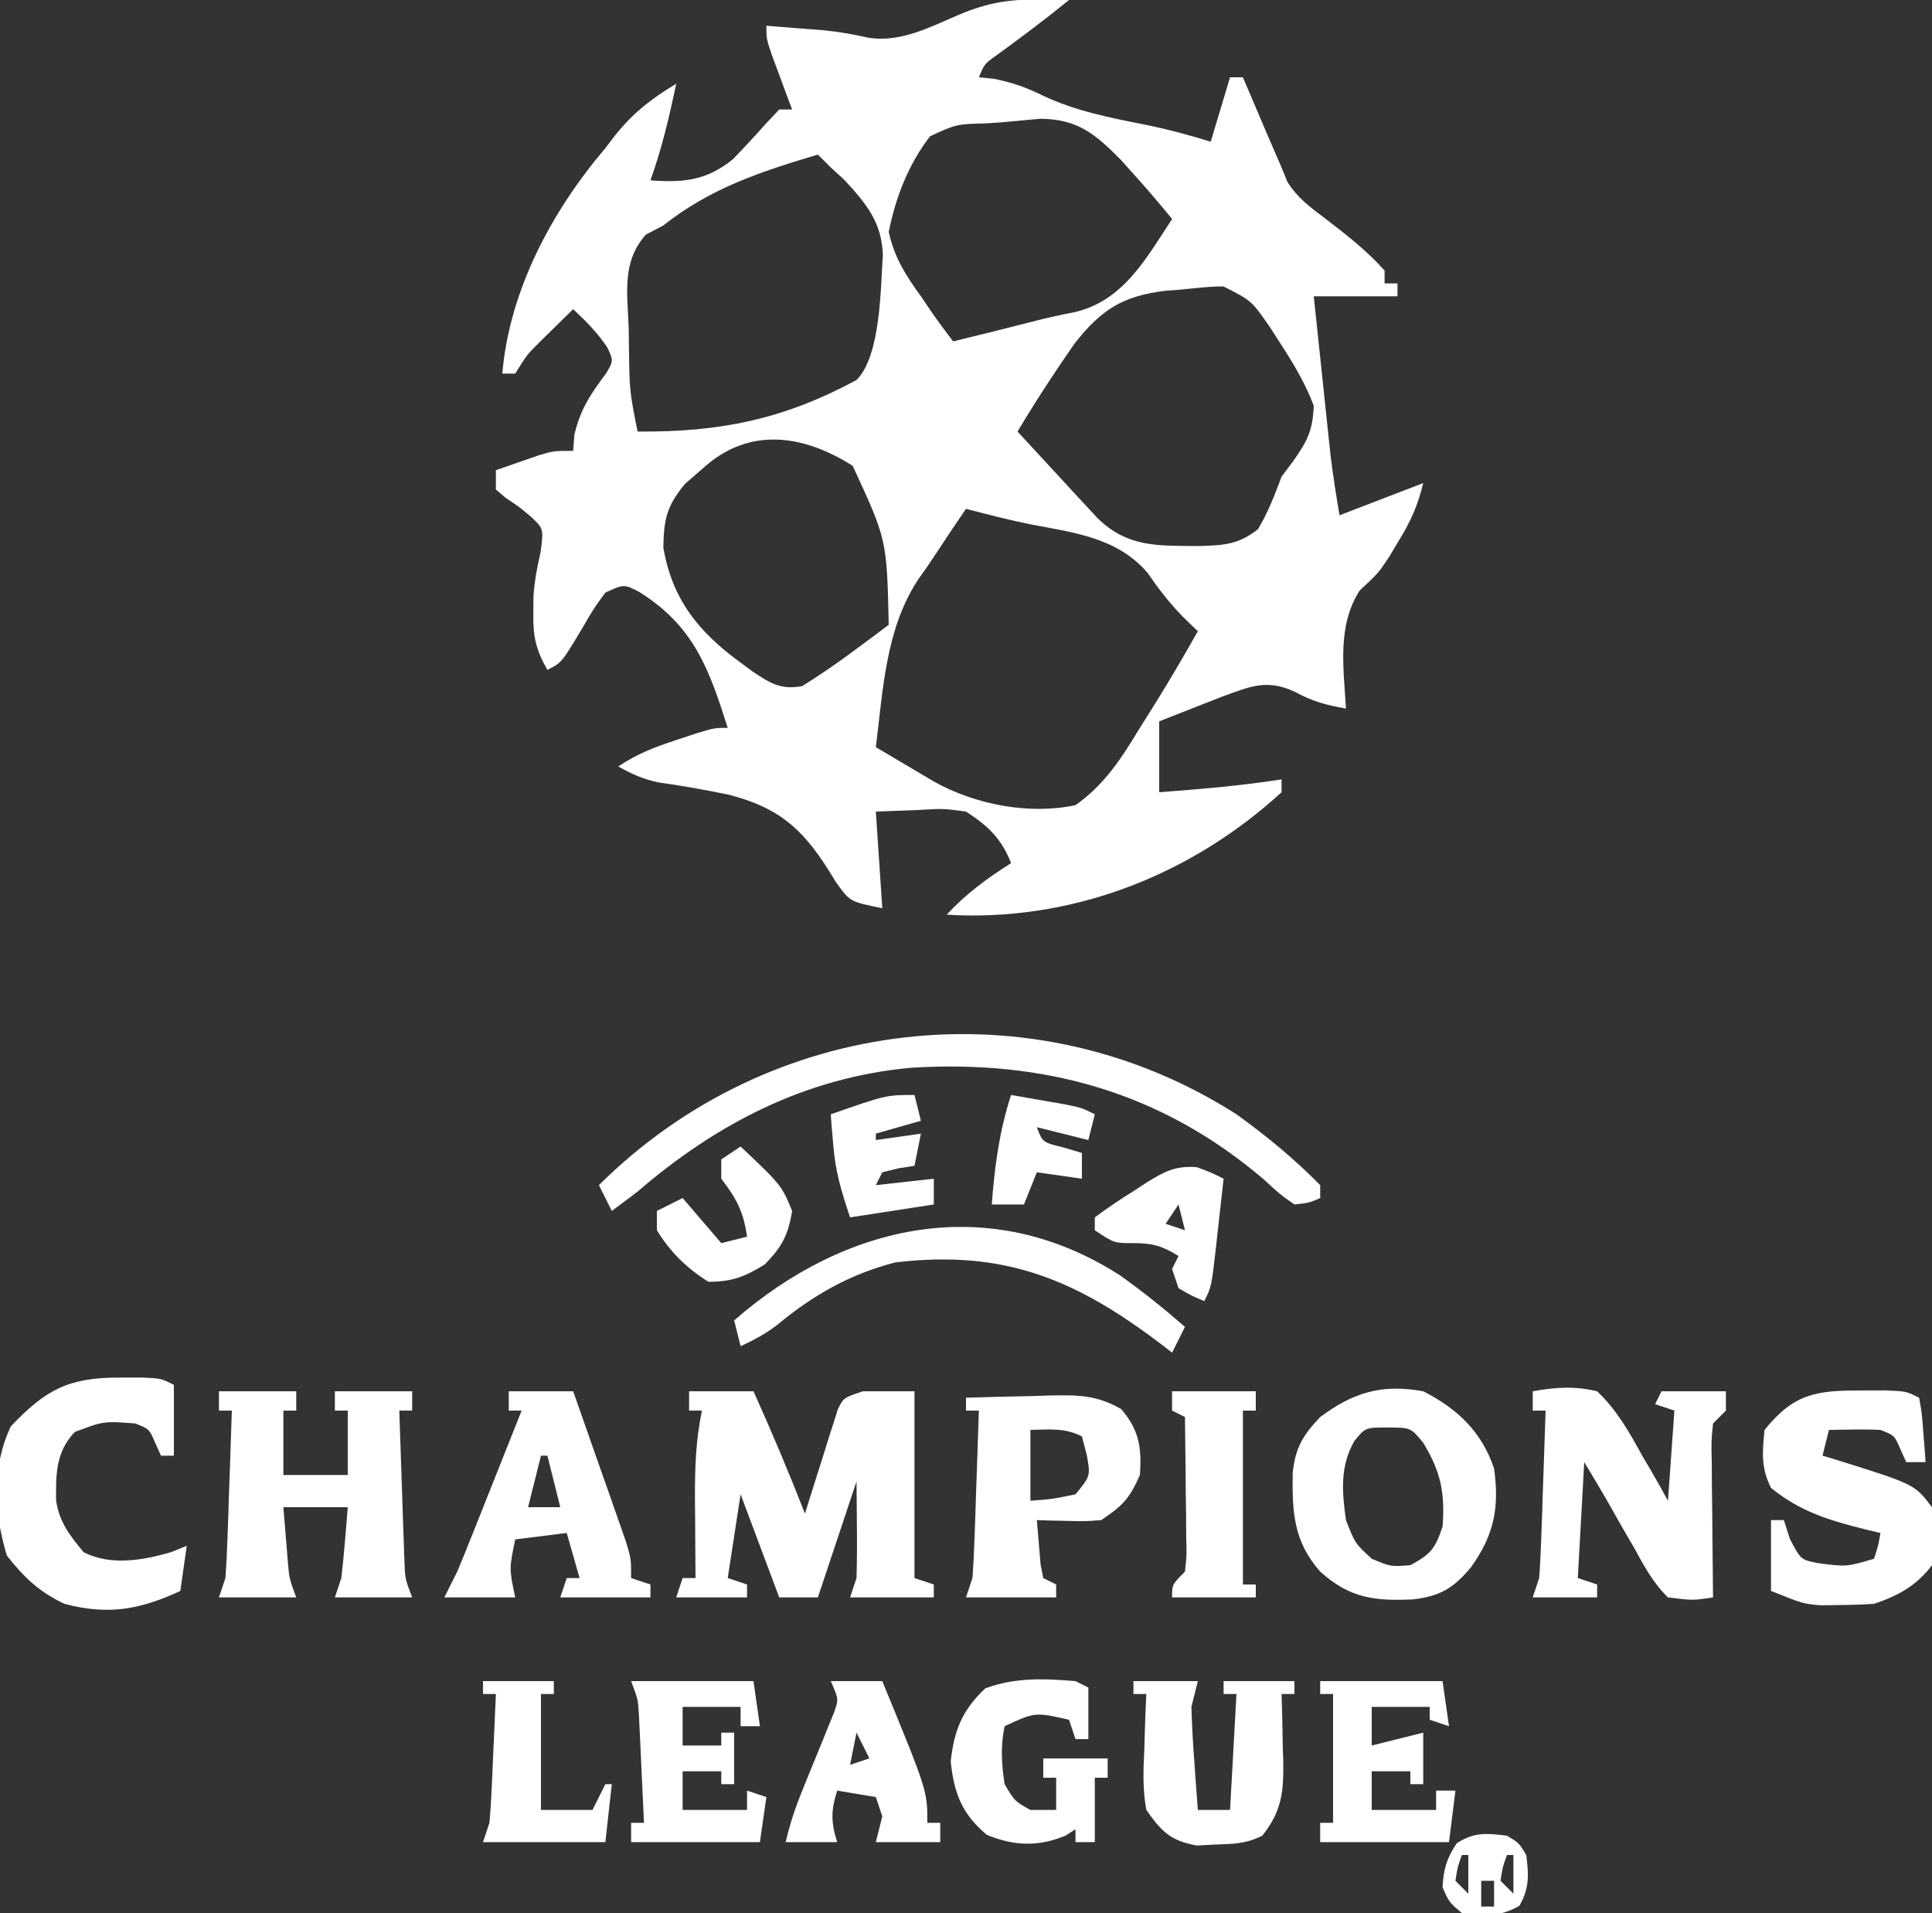
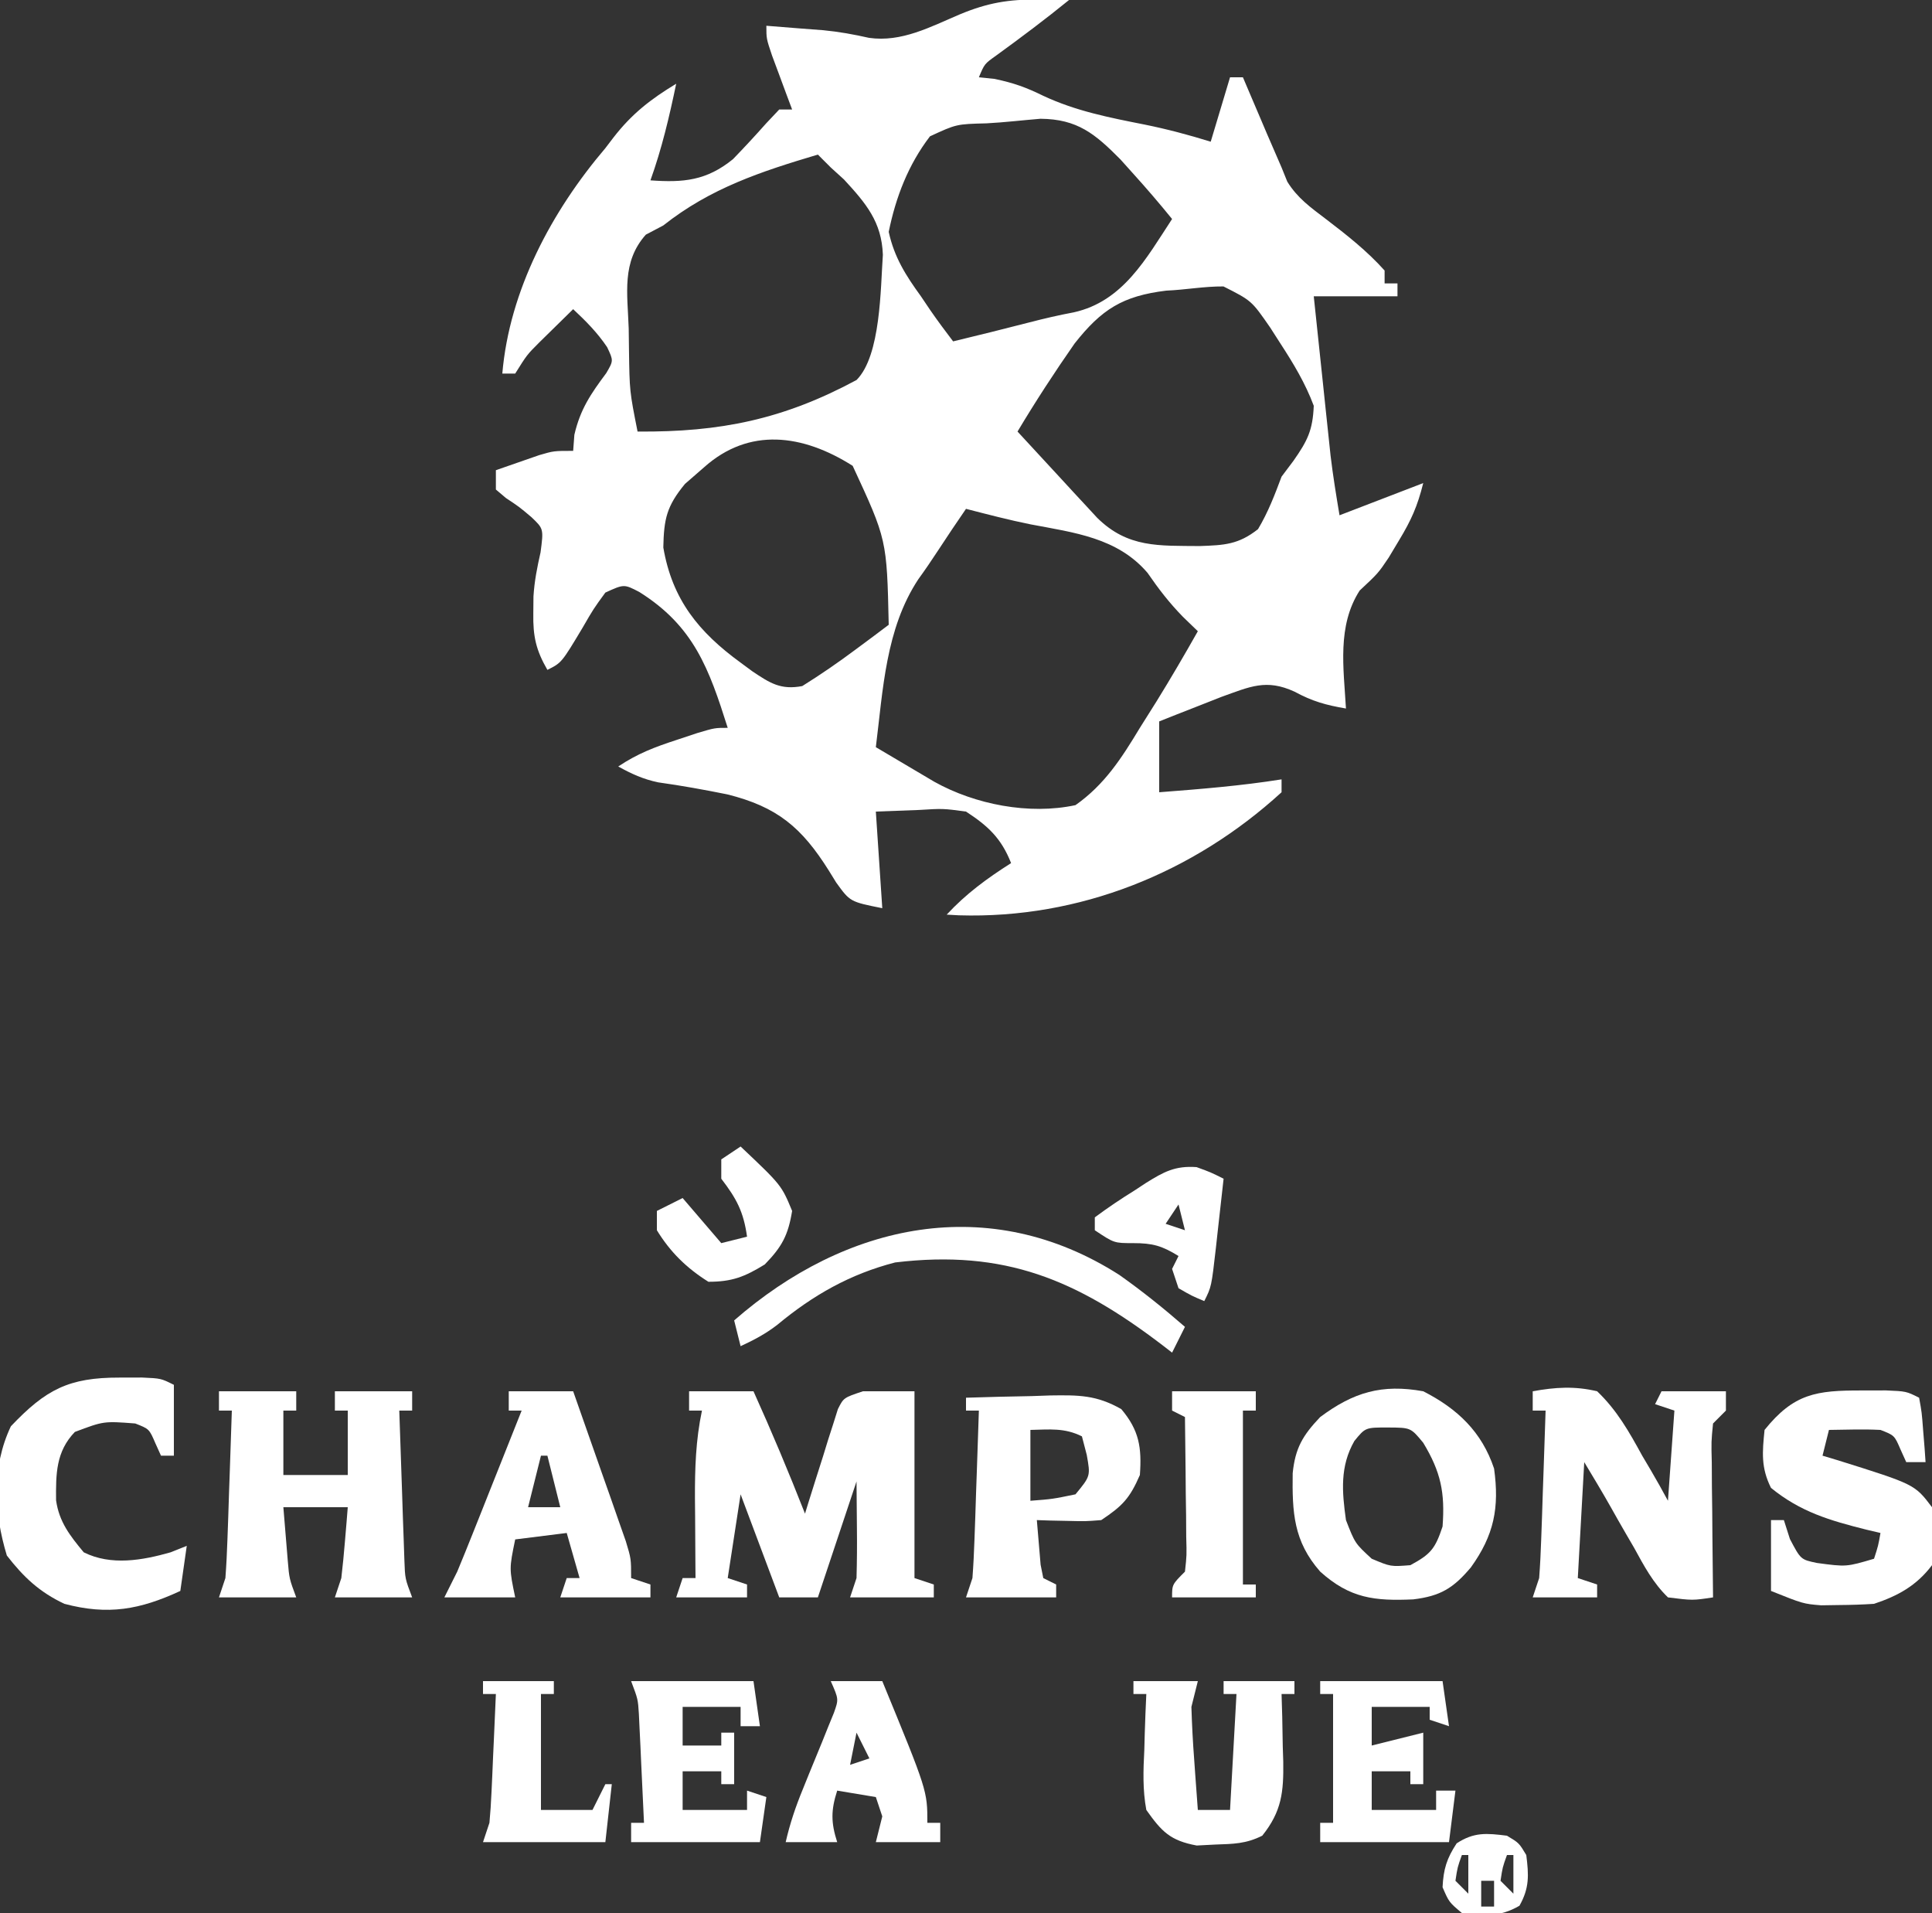
<svg xmlns="http://www.w3.org/2000/svg" version="1.1" width="300" height="297">
  <rect width="100%" height="100%" fill="#333333" stroke="none" />
  <path d="M0 0 C0.892 0.009 1.784 0.018 2.703 0.027 C3.379 0.039 4.054 0.051 4.75 0.062 C1.057 3.063 -2.728 5.902 -6.578 8.695 C-8.378 9.976 -8.378 9.976 -9.25 12.062 C-8.446 12.145 -7.641 12.227 -6.812 12.312 C-3.821 12.942 -1.93 13.625 0.75 14.938 C5.825 17.312 11.01 18.318 16.484 19.402 C19.985 20.11 23.342 21.008 26.75 22.062 C27.74 18.762 28.73 15.463 29.75 12.062 C30.41 12.062 31.07 12.062 31.75 12.062 C32.16 13.027 32.57 13.991 32.992 14.984 C33.536 16.26 34.081 17.536 34.625 18.812 C34.894 19.447 35.164 20.081 35.441 20.734 C36.202 22.514 36.975 24.289 37.75 26.062 C38.044 26.79 38.338 27.517 38.641 28.266 C40.211 30.809 42.253 32.261 44.625 34.062 C47.888 36.556 51.003 38.996 53.75 42.062 C53.75 42.722 53.75 43.383 53.75 44.062 C54.41 44.062 55.07 44.062 55.75 44.062 C55.75 44.722 55.75 45.383 55.75 46.062 C51.46 46.062 47.17 46.062 42.75 46.062 C43.227 50.604 43.707 55.146 44.188 59.688 C44.322 60.973 44.457 62.258 44.596 63.582 C44.728 64.826 44.86 66.07 44.996 67.352 C45.177 69.064 45.177 69.064 45.361 70.811 C45.731 73.907 46.237 76.987 46.75 80.062 C51.04 78.412 55.33 76.763 59.75 75.062 C58.846 78.679 57.892 80.807 56 83.938 C55.466 84.828 54.933 85.719 54.383 86.637 C52.75 89.062 52.75 89.062 49.875 91.75 C46.355 97.238 47.388 103.732 47.75 110.062 C44.639 109.527 42.567 108.963 39.75 107.438 C35.365 105.428 32.864 106.664 28.418 108.254 C27.269 108.706 26.121 109.159 24.938 109.625 C23.776 110.08 22.615 110.535 21.418 111.004 C20.538 111.353 19.657 111.703 18.75 112.062 C18.75 115.692 18.75 119.323 18.75 123.062 C25.116 122.571 31.443 122.066 37.75 121.062 C37.75 121.722 37.75 122.382 37.75 123.062 C24.021 135.615 6.318 142.732 -12.336 142.168 C-12.968 142.133 -13.599 142.098 -14.25 142.062 C-11.227 138.807 -7.993 136.444 -4.25 134.062 C-5.76 130.218 -7.807 128.308 -11.25 126.062 C-14.829 125.581 -14.829 125.581 -18.562 125.812 C-21.873 125.936 -21.873 125.936 -25.25 126.062 C-24.755 133.488 -24.755 133.488 -24.25 141.062 C-29.25 140.062 -29.25 140.062 -31.406 137.078 C-31.779 136.475 -32.151 135.871 -32.535 135.249 C-36.751 128.53 -40.55 125.323 -48.328 123.39 C-51.887 122.671 -55.446 122.027 -59.043 121.526 C-61.375 121.036 -63.173 120.215 -65.25 119.062 C-62.217 117.04 -59.637 116.069 -56.188 114.938 C-55.124 114.584 -54.061 114.231 -52.965 113.867 C-50.25 113.062 -50.25 113.062 -48.25 113.062 C-51.151 103.9 -53.491 97.29 -61.98 91.969 C-64.353 90.738 -64.353 90.738 -67.25 92.062 C-69.086 94.577 -69.086 94.577 -70.812 97.562 C-74.048 102.961 -74.048 102.961 -76.25 104.062 C-78.023 101.007 -78.499 98.832 -78.438 95.312 C-78.43 94.436 -78.422 93.559 -78.414 92.656 C-78.263 90.264 -77.841 88.142 -77.312 85.812 C-76.834 82.155 -76.834 82.155 -78.742 80.34 C-80.654 78.731 -80.654 78.731 -82.684 77.387 C-83.201 76.95 -83.717 76.513 -84.25 76.062 C-84.25 75.073 -84.25 74.082 -84.25 73.062 C-82.814 72.557 -81.376 72.058 -79.938 71.562 C-79.137 71.284 -78.336 71.006 -77.512 70.719 C-75.25 70.062 -75.25 70.062 -72.25 70.062 C-72.188 69.237 -72.126 68.412 -72.062 67.562 C-71.14 63.588 -69.521 61.224 -67.113 57.992 C-65.984 56.058 -65.984 56.058 -66.973 53.961 C-68.494 51.7 -70.261 49.919 -72.25 48.062 C-73.378 49.163 -74.502 50.268 -75.625 51.375 C-76.565 52.297 -76.565 52.297 -77.523 53.238 C-79.431 55.151 -79.431 55.151 -81.25 58.062 C-81.91 58.062 -82.57 58.062 -83.25 58.062 C-82.155 45.145 -75.575 32.842 -67.25 23.062 C-66.622 22.239 -66.622 22.239 -65.98 21.398 C-63.114 17.704 -60.196 15.449 -56.25 13.062 C-57.318 18.176 -58.481 23.135 -60.25 28.062 C-55.101 28.435 -51.526 28.1 -47.43 24.77 C-45.674 22.955 -43.956 21.104 -42.281 19.215 C-41.276 18.149 -41.276 18.149 -40.25 17.062 C-39.59 17.062 -38.93 17.062 -38.25 17.062 C-38.683 15.906 -38.683 15.906 -39.125 14.727 C-39.496 13.724 -39.867 12.721 -40.25 11.688 C-40.621 10.69 -40.992 9.692 -41.375 8.664 C-42.25 6.062 -42.25 6.062 -42.25 4.062 C-40.416 4.206 -38.583 4.353 -36.75 4.5 C-35.093 4.626 -35.093 4.626 -33.402 4.754 C-30.936 4.995 -28.715 5.395 -26.312 5.938 C-21.248 6.662 -16.772 4.227 -12.203 2.289 C-7.919 0.51 -4.637 -0.061 0 0 Z M-8.066 19.211 C-12.734 19.327 -12.734 19.327 -16.844 21.227 C-20.209 25.62 -22.155 30.67 -23.25 36.062 C-22.391 40.004 -20.601 42.822 -18.25 46.062 C-17.767 46.779 -17.283 47.496 -16.785 48.234 C-15.652 49.876 -14.458 51.475 -13.25 53.062 C-9.284 52.104 -5.325 51.128 -1.375 50.105 C0.919 49.512 3.168 48.985 5.5 48.551 C13.135 46.847 16.706 40.228 20.75 34.062 C18.801 31.663 16.822 29.353 14.75 27.062 C14.085 26.321 13.42 25.58 12.734 24.816 C8.79 20.837 6.053 18.549 0.312 18.5 C-2.489 18.729 -5.259 19.063 -8.066 19.211 Z M-34.25 24.062 C-43.08 26.692 -50.923 29.263 -58.25 35.062 C-59.147 35.536 -60.044 36.009 -60.969 36.496 C-64.746 40.746 -63.812 45.596 -63.625 51.062 C-63.611 52.156 -63.597 53.249 -63.582 54.375 C-63.491 60.795 -63.491 60.795 -62.25 67.062 C-49.392 67.167 -39.616 65.172 -28.25 59.062 C-24.458 55.27 -24.525 44.737 -24.158 39.62 C-24.342 34.509 -26.779 31.629 -30.199 27.926 C-30.876 27.311 -31.553 26.696 -32.25 26.062 C-32.91 25.402 -33.57 24.742 -34.25 24.062 Z M19.844 45.184 C13.084 46.008 9.81 48.07 5.609 53.398 C2.496 57.859 -0.458 62.394 -3.25 67.062 C-0.984 69.525 1.289 71.982 3.562 74.438 C4.205 75.136 4.848 75.835 5.51 76.555 C6.443 77.56 6.443 77.56 7.395 78.586 C8.251 79.513 8.251 79.513 9.124 80.458 C13.887 85.157 18.735 84.772 25.048 84.839 C28.852 84.705 31.051 84.614 34.094 82.215 C35.67 79.57 36.671 76.942 37.75 74.062 C38.365 73.244 38.98 72.425 39.613 71.582 C41.778 68.486 42.592 66.869 42.75 63.062 C41.438 59.551 39.601 56.51 37.562 53.375 C37.039 52.56 36.516 51.744 35.977 50.904 C33.093 46.739 33.093 46.739 28.73 44.533 C25.741 44.508 22.834 45.059 19.844 45.184 Z M-51.938 72.625 C-52.911 73.472 -53.884 74.319 -54.887 75.191 C-57.735 78.652 -58.161 80.616 -58.25 85.062 C-56.864 93.194 -52.708 98.231 -46.25 102.938 C-45.645 103.385 -45.039 103.832 -44.416 104.292 C-41.663 106.137 -40.008 107.205 -36.676 106.578 C-33.835 104.803 -31.122 102.943 -28.438 100.938 C-27.462 100.213 -26.486 99.489 -25.48 98.742 C-24.744 98.188 -24.008 97.634 -23.25 97.062 C-23.539 83.834 -23.539 83.834 -28.847 72.384 C-36.602 67.464 -44.94 66.357 -51.938 72.625 Z M-11.25 79.062 C-12.724 81.205 -14.172 83.358 -15.594 85.535 C-16.582 87.044 -17.595 88.537 -18.656 89.996 C-23.732 97.687 -24.132 107.126 -25.25 116.062 C-23.315 117.212 -21.377 118.357 -19.438 119.5 C-17.819 120.457 -17.819 120.457 -16.168 121.434 C-9.847 124.962 -1.439 126.608 5.75 125.062 C10.293 121.868 12.93 117.733 15.75 113.062 C16.618 111.682 17.487 110.302 18.355 108.922 C20.569 105.346 22.68 101.723 24.75 98.062 C23.983 97.321 23.216 96.58 22.426 95.816 C20.261 93.589 18.682 91.528 16.938 89 C12.26 83.53 5.533 82.754 -1.203 81.474 C-4.584 80.795 -7.91 79.921 -11.25 79.062 Z " fill="#FFFFFF" transform="translate(161.25,-0.062)" />
  <path d="M0 0 C3.3 0 6.6 0 10 0 C12.833 6.274 15.485 12.592 18 19 C18.166 18.46 18.332 17.92 18.503 17.364 C19.26 14.926 20.036 12.494 20.812 10.062 C21.074 9.212 21.335 8.362 21.604 7.486 C21.865 6.677 22.126 5.869 22.395 5.035 C22.63 4.286 22.866 3.537 23.109 2.766 C24 1 24 1 27 0 C29.64 0 32.28 0 35 0 C35 9.57 35 19.14 35 29 C35.99 29.33 36.98 29.66 38 30 C38 30.66 38 31.32 38 32 C33.71 32 29.42 32 25 32 C25.33 31.01 25.66 30.02 26 29 C26.07 26.425 26.093 23.886 26.062 21.312 C26.042 18.899 26.021 16.486 26 14 C24.02 19.94 22.04 25.88 20 32 C18.02 32 16.04 32 14 32 C12.02 26.72 10.04 21.44 8 16 C7.34 20.29 6.68 24.58 6 29 C6.99 29.33 7.98 29.66 9 30 C9 30.66 9 31.32 9 32 C5.37 32 1.74 32 -2 32 C-1.505 30.515 -1.505 30.515 -1 29 C-0.34 29 0.32 29 1 29 C0.995 28.426 0.99 27.851 0.984 27.259 C0.963 24.631 0.95 22.003 0.938 19.375 C0.929 18.471 0.921 17.568 0.912 16.637 C0.895 11.971 1.032 7.59 2 3 C1.34 3 0.68 3 0 3 C0 2.01 0 1.02 0 0 Z " fill="#FFFFFF" transform="translate(107,216)" />
  <path d="M0 0 C3.96 0 7.92 0 12 0 C12 0.99 12 1.98 12 3 C11.34 3 10.68 3 10 3 C10 6.3 10 9.6 10 13 C13.3 13 16.6 13 20 13 C20 9.7 20 6.4 20 3 C19.34 3 18.68 3 18 3 C18 2.01 18 1.02 18 0 C21.96 0 25.92 0 30 0 C30 0.99 30 1.98 30 3 C29.34 3 28.68 3 28 3 C28.139 7.271 28.287 11.542 28.438 15.812 C28.477 17.027 28.516 18.242 28.557 19.494 C28.599 20.658 28.64 21.821 28.684 23.02 C28.72 24.093 28.757 25.167 28.795 26.273 C28.895 29.093 28.895 29.093 30 32 C26.04 32 22.08 32 18 32 C18.33 31.01 18.66 30.02 19 29 C19.222 27.108 19.406 25.211 19.562 23.312 C19.646 22.319 19.73 21.325 19.816 20.301 C19.907 19.162 19.907 19.162 20 18 C16.7 18 13.4 18 10 18 C10.141 19.771 10.288 21.542 10.438 23.312 C10.519 24.299 10.6 25.285 10.684 26.301 C10.918 29.094 10.918 29.094 12 32 C8.04 32 4.08 32 0 32 C0.495 30.515 0.495 30.515 1 29 C1.15 27.009 1.248 25.015 1.316 23.02 C1.379 21.274 1.379 21.274 1.443 19.494 C1.483 18.279 1.522 17.064 1.562 15.812 C1.606 14.586 1.649 13.359 1.693 12.096 C1.8 9.064 1.902 6.032 2 3 C1.34 3 0.68 3 0 3 C0 2.01 0 1.02 0 0 Z " fill="#FFFFFF" transform="translate(34,216)" />
  <path d="M0 0 C3.508 -0.635 6.513 -0.83 10 0 C13.066 2.917 14.98 6.307 17 10 C17.434 10.733 17.869 11.467 18.316 12.223 C19.244 13.796 20.128 15.395 21 17 C21.33 12.38 21.66 7.76 22 3 C21.01 2.67 20.02 2.34 19 2 C19.33 1.34 19.66 0.68 20 0 C23.3 0 26.6 0 30 0 C30 0.99 30 1.98 30 3 C29.34 3.66 28.68 4.32 28 5 C27.721 7.817 27.721 7.817 27.805 11.102 C27.811 12.313 27.818 13.525 27.824 14.773 C27.841 16.044 27.858 17.315 27.875 18.625 C27.884 19.904 27.893 21.183 27.902 22.5 C27.926 25.667 27.959 28.833 28 32 C24.828 32.48 24.828 32.48 21 32 C18.694 29.768 17.281 27.113 15.75 24.312 C15.12 23.231 15.12 23.231 14.477 22.127 C13.689 20.77 12.911 19.407 12.147 18.036 C10.811 15.664 9.401 13.335 8 11 C7.67 16.94 7.34 22.88 7 29 C7.99 29.33 8.98 29.66 10 30 C10 30.66 10 31.32 10 32 C6.7 32 3.4 32 0 32 C0.495 30.515 0.495 30.515 1 29 C1.15 27.009 1.248 25.015 1.316 23.02 C1.379 21.274 1.379 21.274 1.443 19.494 C1.483 18.279 1.522 17.064 1.562 15.812 C1.606 14.586 1.649 13.359 1.693 12.096 C1.8 9.064 1.902 6.032 2 3 C1.34 3 0.68 3 0 3 C0 2.01 0 1.02 0 0 Z " fill="#FFFFFF" transform="translate(238,216)" />
  <path d="M0 0 C5.304 2.702 9.098 6.295 11 12 C11.84 18.082 11.002 22.33 7.402 27.336 C4.678 30.568 2.686 31.796 -1.551 32.309 C-7.544 32.576 -11.372 32.165 -16 28 C-20.149 23.279 -20.354 18.805 -20.273 12.727 C-19.881 8.811 -18.699 6.838 -16 4 C-10.836 0.153 -6.421 -1.16 0 0 Z M-10.695 7.719 C-12.953 11.667 -12.618 15.588 -12 20 C-10.595 23.611 -10.595 23.611 -8 26 C-5.059 27.241 -5.059 27.241 -2 27 C1.167 25.288 1.846 24.463 3 21 C3.397 15.739 2.733 12.52 0 8 C-1.939 5.644 -1.939 5.644 -5.438 5.625 C-8.981 5.617 -8.981 5.617 -10.695 7.719 Z " fill="#FFFFFF" transform="translate(221,216)" />
  <path d="M0 0 C1.874 -0.004 1.874 -0.004 3.785 -0.008 C6.938 0.125 6.938 0.125 8.938 1.125 C9.352 3.41 9.352 3.41 9.562 6.188 C9.637 7.107 9.712 8.026 9.789 8.973 C9.838 9.683 9.887 10.393 9.938 11.125 C8.947 11.125 7.957 11.125 6.938 11.125 C6.649 10.486 6.36 9.846 6.062 9.188 C5.109 6.973 5.109 6.973 2.938 6.125 C1.564 6.056 0.187 6.04 -1.188 6.062 C-2.466 6.083 -3.745 6.104 -5.062 6.125 C-5.393 7.445 -5.723 8.765 -6.062 10.125 C-5.254 10.367 -4.446 10.61 -3.613 10.859 C8.256 14.582 8.256 14.582 10.938 18.125 C11.696 21.301 11.751 23.957 10.938 27.125 C8.56 30.283 5.678 31.878 1.938 33.125 C0.149 33.244 -1.645 33.3 -3.438 33.312 C-4.373 33.327 -5.309 33.341 -6.273 33.355 C-9.062 33.125 -9.062 33.125 -14.062 31.125 C-14.062 27.495 -14.062 23.865 -14.062 20.125 C-13.402 20.125 -12.742 20.125 -12.062 20.125 C-11.753 21.094 -11.444 22.064 -11.125 23.062 C-9.443 26.253 -9.443 26.253 -6.93 26.781 C-2.359 27.394 -2.359 27.394 1.938 26.125 C2.59 24.1 2.59 24.1 2.938 22.125 C2.213 21.955 1.489 21.785 0.742 21.609 C-4.947 20.183 -9.492 18.854 -14.062 15.125 C-15.632 11.986 -15.415 9.586 -15.062 6.125 C-10.507 0.462 -7.013 -0.015 0 0 Z " fill="#FFFFFF" transform="translate(289.062,215.875)" />
-   <path d="M0 0 C4.627 3.32 9.007 6.938 13 11 C13 11.66 13 12.32 13 13 C11.301 13.746 11.301 13.746 9 14 C6.73 12.41 6.73 12.41 4.188 10.062 C-11.716 -3.479 -29.89 -8.515 -50.599 -7.223 C-66.905 -5.708 -80.703 1.407 -93 12 C-94.325 13.011 -95.656 14.015 -97 15 C-97.66 13.68 -98.32 12.36 -99 11 C-72.579 -15.299 -31.616 -20.216 0 0 Z " fill="#FFFFFF" transform="translate(192,173)" />
  <path d="M0 0 C1.156 -0.003 2.313 -0.005 3.504 -0.008 C6.438 0.125 6.438 0.125 8.438 1.125 C8.438 4.755 8.438 8.385 8.438 12.125 C7.777 12.125 7.117 12.125 6.438 12.125 C6.149 11.486 5.86 10.846 5.562 10.188 C4.609 7.973 4.609 7.973 2.438 7.125 C-2.452 6.751 -2.452 6.751 -6.938 8.438 C-9.88 11.493 -9.893 14.954 -9.855 19.055 C-9.38 22.416 -7.687 24.563 -5.562 27.125 C-1.324 29.244 3.556 28.377 7.938 27.125 C8.762 26.795 9.588 26.465 10.438 26.125 C10.107 28.435 9.777 30.745 9.438 33.125 C3.158 36.032 -1.78 36.926 -8.562 35.125 C-12.428 33.308 -14.898 30.982 -17.5 27.625 C-19.52 20.971 -19.881 13.909 -16.875 7.562 C-11.449 1.843 -7.882 -0.018 0 0 Z " fill="#FFFFFF" transform="translate(18.562,213.875)" />
  <path d="M0 0 C3.396 -0.117 6.791 -0.187 10.188 -0.25 C11.147 -0.284 12.107 -0.317 13.096 -0.352 C17.493 -0.412 20.231 -0.437 24.113 1.77 C26.903 5.068 27.304 7.754 27 12 C25.426 15.621 24.311 16.793 21 19 C18.52 19.195 18.52 19.195 15.812 19.125 C14.911 19.107 14.01 19.089 13.082 19.07 C12.395 19.047 11.708 19.024 11 19 C11.114 20.48 11.241 21.959 11.375 23.438 C11.445 24.261 11.514 25.085 11.586 25.934 C11.723 26.616 11.859 27.297 12 28 C12.66 28.33 13.32 28.66 14 29 C14 29.66 14 30.32 14 31 C9.38 31 4.76 31 0 31 C0.495 29.515 0.495 29.515 1 28 C1.15 26.009 1.248 24.015 1.316 22.02 C1.379 20.274 1.379 20.274 1.443 18.494 C1.483 17.279 1.522 16.064 1.562 14.812 C1.606 13.586 1.649 12.359 1.693 11.096 C1.8 8.064 1.902 5.032 2 2 C1.34 2 0.68 2 0 2 C0 1.34 0 0.68 0 0 Z M10 5 C10 8.63 10 12.26 10 16 C13.432 15.736 13.432 15.736 17 15 C19.338 12.164 19.338 12.164 18.75 8.875 C18.503 7.926 18.255 6.978 18 6 C15.291 4.646 12.991 4.935 10 5 Z " fill="#FFFFFF" transform="translate(150,217)" />
  <path d="M0 0 C3.3 0 6.6 0 10 0 C11.508 4.268 13.005 8.54 14.5 12.812 C14.929 14.027 15.359 15.242 15.801 16.494 C16.41 18.239 16.41 18.239 17.031 20.02 C17.408 21.093 17.785 22.167 18.174 23.273 C19 26 19 26 19 29 C19.99 29.33 20.98 29.66 22 30 C22 30.66 22 31.32 22 32 C17.38 32 12.76 32 8 32 C8.33 31.01 8.66 30.02 9 29 C9.66 29 10.32 29 11 29 C10.34 26.69 9.68 24.38 9 22 C5.04 22.495 5.04 22.495 1 23 C0.066 27.531 0.066 27.531 1 32 C-2.63 32 -6.26 32 -10 32 C-9.34 30.68 -8.68 29.36 -8 28 C-7.189 26.054 -6.397 24.1 -5.617 22.141 C-5.172 21.026 -4.728 19.911 -4.27 18.762 C-3.809 17.603 -3.349 16.444 -2.875 15.25 C-2.407 14.076 -1.939 12.901 -1.457 11.691 C-0.303 8.795 0.849 5.898 2 3 C1.34 3 0.68 3 0 3 C0 2.01 0 1.02 0 0 Z M5 10 C4.34 12.64 3.68 15.28 3 18 C4.65 18 6.3 18 8 18 C7.34 15.36 6.68 12.72 6 10 C5.67 10 5.34 10 5 10 Z " fill="#FFFFFF" transform="translate(79,216)" />
  <path d="M0 0 C3.3 0 6.6 0 10 0 C9.67 1.32 9.34 2.64 9 4 C9.086 6.769 9.226 9.492 9.438 12.25 C9.49 12.995 9.542 13.74 9.596 14.508 C9.725 16.339 9.862 18.17 10 20 C11.65 20 13.3 20 15 20 C15.495 11.09 15.495 11.09 16 2 C15.34 2 14.68 2 14 2 C14 1.34 14 0.68 14 0 C17.63 0 21.26 0 25 0 C25 0.66 25 1.32 25 2 C24.34 2 23.68 2 23 2 C23.052 3.754 23.052 3.754 23.105 5.543 C23.134 7.091 23.161 8.639 23.188 10.188 C23.213 10.956 23.238 11.725 23.264 12.518 C23.324 17.185 23.041 20.208 20 24 C17.464 25.268 15.52 25.275 12.688 25.375 C11.743 25.424 10.798 25.473 9.824 25.523 C5.728 24.764 4.395 23.385 2 20 C1.417 16.865 1.525 13.862 1.688 10.688 C1.71 9.852 1.733 9.016 1.756 8.154 C1.814 6.102 1.904 4.051 2 2 C1.34 2 0.68 2 0 2 C0 1.34 0 0.68 0 0 Z " fill="#FFFFFF" transform="translate(176,261)" />
  <path d="M0 0 C6.27 0 12.54 0 19 0 C19.33 2.31 19.66 4.62 20 7 C19.01 6.67 18.02 6.34 17 6 C17 5.34 17 4.68 17 4 C14.03 4 11.06 4 8 4 C8 5.98 8 7.96 8 10 C10.64 9.34 13.28 8.68 16 8 C16 10.64 16 13.28 16 16 C15.34 16 14.68 16 14 16 C14 15.34 14 14.68 14 14 C12.02 14 10.04 14 8 14 C8 15.98 8 17.96 8 20 C11.3 20 14.6 20 18 20 C18 19.01 18 18.02 18 17 C18.99 17 19.98 17 21 17 C20.67 19.64 20.34 22.28 20 25 C13.4 25 6.8 25 0 25 C0 24.01 0 23.02 0 22 C0.66 22 1.32 22 2 22 C2 15.4 2 8.8 2 2 C1.34 2 0.68 2 0 2 C0 1.34 0 0.68 0 0 Z " fill="#FFFFFF" transform="translate(205,261)" />
-   <path d="M0 0 C0.66 0.33 1.32 0.66 2 1 C2 3.64 2 6.28 2 9 C1.34 9 0.68 9 0 9 C-0.33 8.01 -0.66 7.02 -1 6 C-6.282 4.8 -6.282 4.8 -11 7 C-11.65 10.035 -11.494 12.945 -11 16 C-9.435 18.652 -9.435 18.652 -7 20 C-5.68 20 -4.36 20 -3 20 C-3 18.35 -3 16.7 -3 15 C-3.66 15 -4.32 15 -5 15 C-5 14.01 -5 13.02 -5 12 C-1.7 12 1.6 12 5 12 C5 12.99 5 13.98 5 15 C4.34 15 3.68 15 3 15 C3 18.3 3 21.6 3 25 C2.01 25 1.02 25 0 25 C0 24.34 0 23.68 0 23 C-0.516 23.33 -1.031 23.66 -1.562 24 C-5.806 25.741 -9.526 25.603 -13.75 23.875 C-17.618 20.652 -18.844 17.452 -19.375 12.5 C-18.854 7.641 -17.588 4.489 -14 1.125 C-9.42 -0.592 -4.84 -0.405 0 0 Z " fill="#FFFFFF" transform="translate(167,261)" />
  <path d="M0 0 C6.27 0 12.54 0 19 0 C19.33 2.31 19.66 4.62 20 7 C19.01 7 18.02 7 17 7 C17 6.01 17 5.02 17 4 C14.03 4 11.06 4 8 4 C8 5.98 8 7.96 8 10 C9.98 10 11.96 10 14 10 C14 9.34 14 8.68 14 8 C14.66 8 15.32 8 16 8 C16 10.64 16 13.28 16 16 C15.34 16 14.68 16 14 16 C14 15.34 14 14.68 14 14 C12.02 14 10.04 14 8 14 C8 15.98 8 17.96 8 20 C11.3 20 14.6 20 18 20 C18 19.01 18 18.02 18 17 C18.99 17.33 19.98 17.66 21 18 C20.67 20.31 20.34 22.62 20 25 C13.4 25 6.8 25 0 25 C0 24.01 0 23.02 0 22 C0.66 22 1.32 22 2 22 C1.861 18.895 1.713 15.791 1.562 12.688 C1.523 11.806 1.484 10.925 1.443 10.018 C1.401 9.17 1.36 8.322 1.316 7.449 C1.261 6.279 1.261 6.279 1.205 5.085 C1.059 2.807 1.059 2.807 0 0 Z " fill="#FFFFFF" transform="translate(98,261)" />
  <path d="M0 0 C3.555 2.513 6.907 5.203 10.188 8.062 C9.527 9.383 8.867 10.703 8.188 12.062 C7.703 11.687 7.218 11.312 6.719 10.926 C-6.609 0.751 -17.792 -3.982 -34.812 -1.938 C-41.802 -0.138 -47.565 3.136 -53.094 7.73 C-54.908 9.137 -56.733 10.1 -58.812 11.062 C-59.142 9.742 -59.472 8.422 -59.812 7.062 C-42.501 -8.071 -20.198 -12.92 0 0 Z " fill="#FFFFFF" transform="translate(173.812,197.938)" />
  <path d="M0 0 C2.64 0 5.28 0 8 0 C15 17.02 15 17.02 15 22 C15.66 22 16.32 22 17 22 C17 22.99 17 23.98 17 25 C13.7 25 10.4 25 7 25 C7.33 23.68 7.66 22.36 8 21 C7.67 20.01 7.34 19.02 7 18 C5.02 17.67 3.04 17.34 1 17 C0.019 20.053 0.019 21.947 1 25 C-1.64 25 -4.28 25 -7 25 C-6.345 22.13 -5.457 19.497 -4.336 16.777 C-4.019 15.992 -3.702 15.206 -3.375 14.396 C-2.706 12.751 -2.031 11.108 -1.352 9.467 C-1.037 8.682 -0.723 7.898 -0.398 7.09 C-0.106 6.377 0.186 5.664 0.487 4.929 C1.241 2.806 1.241 2.806 0 0 Z M4 8 C3.67 9.65 3.34 11.3 3 13 C3.99 12.67 4.98 12.34 6 12 C5.34 10.68 4.68 9.36 4 8 Z " fill="#FFFFFF" transform="translate(129,261)" />
  <path d="M0 0 C4.29 0 8.58 0 13 0 C13 0.99 13 1.98 13 3 C12.34 3 11.68 3 11 3 C11 11.91 11 20.82 11 30 C11.66 30 12.32 30 13 30 C13 30.66 13 31.32 13 32 C8.71 32 4.42 32 0 32 C0 30 0 30 2 28 C2.278 25.476 2.278 25.476 2.195 22.555 C2.189 21.478 2.182 20.402 2.176 19.293 C2.159 18.165 2.142 17.037 2.125 15.875 C2.116 14.739 2.107 13.604 2.098 12.434 C2.074 9.622 2.041 6.811 2 4 C1.34 3.67 0.68 3.34 0 3 C0 2.01 0 1.02 0 0 Z " fill="#FFFFFF" transform="translate(182,216)" />
  <path d="M0 0 C3.63 0 7.26 0 11 0 C11 0.66 11 1.32 11 2 C10.34 2 9.68 2 9 2 C9 7.94 9 13.88 9 20 C11.64 20 14.28 20 17 20 C17.66 18.68 18.32 17.36 19 16 C19.33 16 19.66 16 20 16 C19.67 18.97 19.34 21.94 19 25 C12.73 25 6.46 25 0 25 C0.495 23.515 0.495 23.515 1 22 C1.146 20.447 1.247 18.89 1.316 17.332 C1.358 16.439 1.4 15.547 1.443 14.627 C1.483 13.698 1.522 12.769 1.562 11.812 C1.627 10.402 1.627 10.402 1.693 8.963 C1.799 6.642 1.901 4.321 2 2 C1.34 2 0.68 2 0 2 C0 1.34 0 0.68 0 0 Z " fill="#FFFFFF" transform="translate(75,261)" />
  <path d="M0 0 C2.199 0.801 2.199 0.801 4.199 1.801 C3.891 4.593 3.578 7.384 3.262 10.176 C3.175 10.97 3.088 11.764 2.998 12.582 C2.312 18.574 2.312 18.574 1.199 20.801 C-0.738 19.988 -0.738 19.988 -2.801 18.801 C-3.131 17.811 -3.461 16.821 -3.801 15.801 C-3.471 15.141 -3.141 14.481 -2.801 13.801 C-5.376 12.216 -6.784 11.801 -9.863 11.801 C-12.801 11.801 -12.801 11.801 -15.801 9.801 C-15.801 9.141 -15.801 8.481 -15.801 7.801 C-13.765 6.29 -11.763 4.942 -9.613 3.613 C-8.746 3.042 -8.746 3.042 -7.861 2.459 C-5.075 0.724 -3.319 -0.236 0 0 Z M-2.801 5.801 C-3.791 7.286 -3.791 7.286 -4.801 8.801 C-3.811 9.131 -2.821 9.461 -1.801 9.801 C-2.131 8.481 -2.461 7.161 -2.801 5.801 Z " fill="#FFFFFF" transform="translate(185.801,181.199)" />
-   <path d="M0 0 C0.33 1.32 0.66 2.64 1 4 C-1.31 4.66 -3.62 5.32 -6 6 C-6 6.33 -6 6.66 -6 7 C-2.535 6.505 -2.535 6.505 1 6 C0.67 7.65 0.34 9.3 0 11 C-0.804 11.124 -1.609 11.248 -2.438 11.375 C-3.283 11.581 -4.129 11.787 -5 12 C-5.33 12.66 -5.66 13.32 -6 14 C-1.545 13.505 -1.545 13.505 3 13 C3 14.32 3 15.64 3 17 C-1.29 17.66 -5.58 18.32 -10 19 C-11.429 14.713 -12.277 11.92 -12.625 7.625 C-12.7 6.751 -12.775 5.877 -12.852 4.977 C-12.901 4.324 -12.95 3.672 -13 3 C-4.4 0 -4.4 0 0 0 Z " fill="#FFFFFF" transform="translate(142,170)" />
  <path d="M0 0 C6.341 5.998 6.341 5.998 8 10 C7.383 13.782 6.422 15.567 3.75 18.312 C0.615 20.236 -1.315 21 -5 21 C-8.379 18.879 -10.913 16.405 -13 13 C-13 12.01 -13 11.02 -13 10 C-11.68 9.34 -10.36 8.68 -9 8 C-7.02 10.31 -5.04 12.62 -3 15 C-1.68 14.67 -0.36 14.34 1 14 C0.46 10.111 -0.64 8.078 -3 5 C-3 4.01 -3 3.02 -3 2 C-2.01 1.34 -1.02 0.68 0 0 Z " fill="#FFFFFF" transform="translate(115,178)" />
-   <path d="M0 0 C1.792 0.309 3.584 0.622 5.375 0.938 C6.872 1.199 6.872 1.199 8.398 1.465 C11 2 11 2 13 3 C12.67 4.32 12.34 5.64 12 7 C9.36 6.34 6.72 5.68 4 5 C4.893 7.358 4.893 7.358 8.062 8.125 C9.517 8.558 9.517 8.558 11 9 C11 10.32 11 11.64 11 13 C8.69 12.67 6.38 12.34 4 12 C3.34 13.65 2.68 15.3 2 17 C0.35 17 -1.3 17 -3 17 C-2.548 11.085 -1.842 5.648 0 0 Z " fill="#FFFFFF" transform="translate(157,170)" />
  <path d="M0 0 C1.875 1.125 1.875 1.125 3 3 C3.39 6.118 3.504 8.11 1.938 10.875 C-1.141 12.662 -3.529 12.434 -7 12 C-9 10.312 -9 10.312 -10 8 C-9.862 5.181 -9.355 3.542 -7.812 1.188 C-5.111 -0.583 -3.153 -0.394 0 0 Z M-7 3 C-7.681 4.892 -7.681 4.892 -8 7 C-7.34 7.66 -6.68 8.32 -6 9 C-6 7.02 -6 5.04 -6 3 C-6.33 3 -6.66 3 -7 3 Z M0 3 C-0.681 4.892 -0.681 4.892 -1 7 C-0.34 7.66 0.32 8.32 1 9 C1 7.02 1 5.04 1 3 C0.67 3 0.34 3 0 3 Z M-4 7 C-4 8.32 -4 9.64 -4 11 C-3.34 11 -2.68 11 -2 11 C-2 9.68 -2 8.36 -2 7 C-2.66 7 -3.32 7 -4 7 Z " fill="#FFFFFF" transform="translate(234,285)" />
</svg>